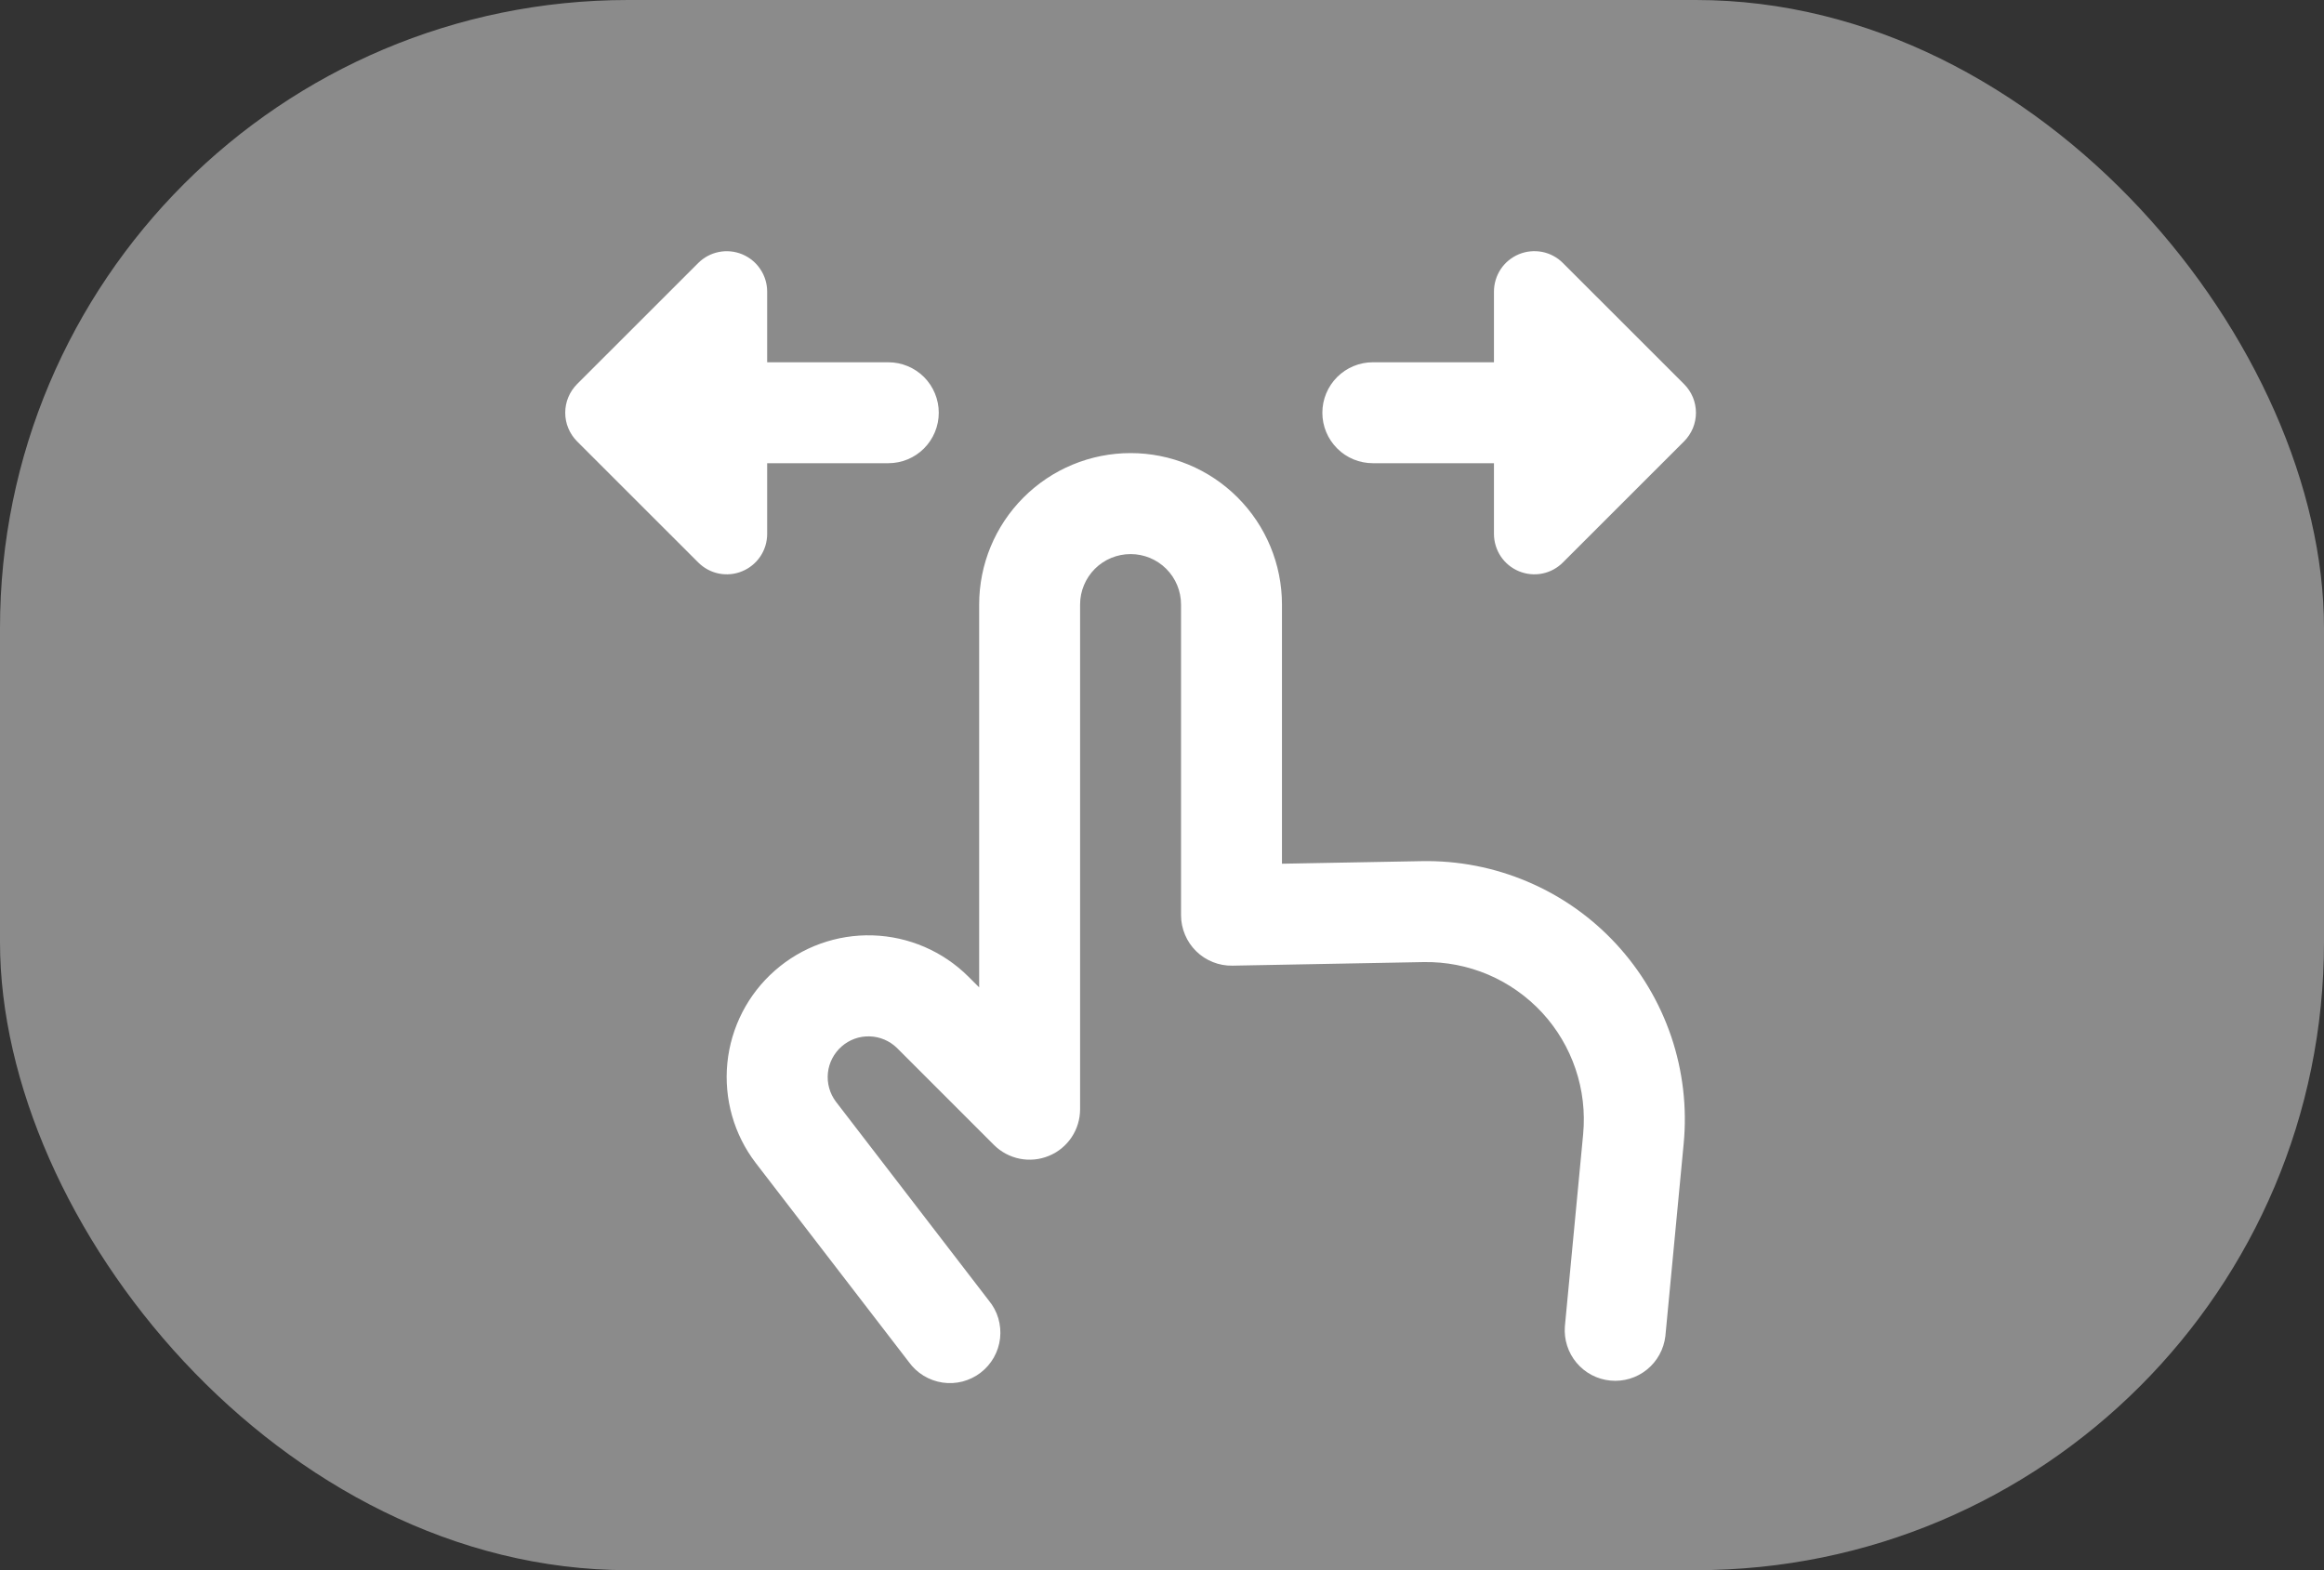
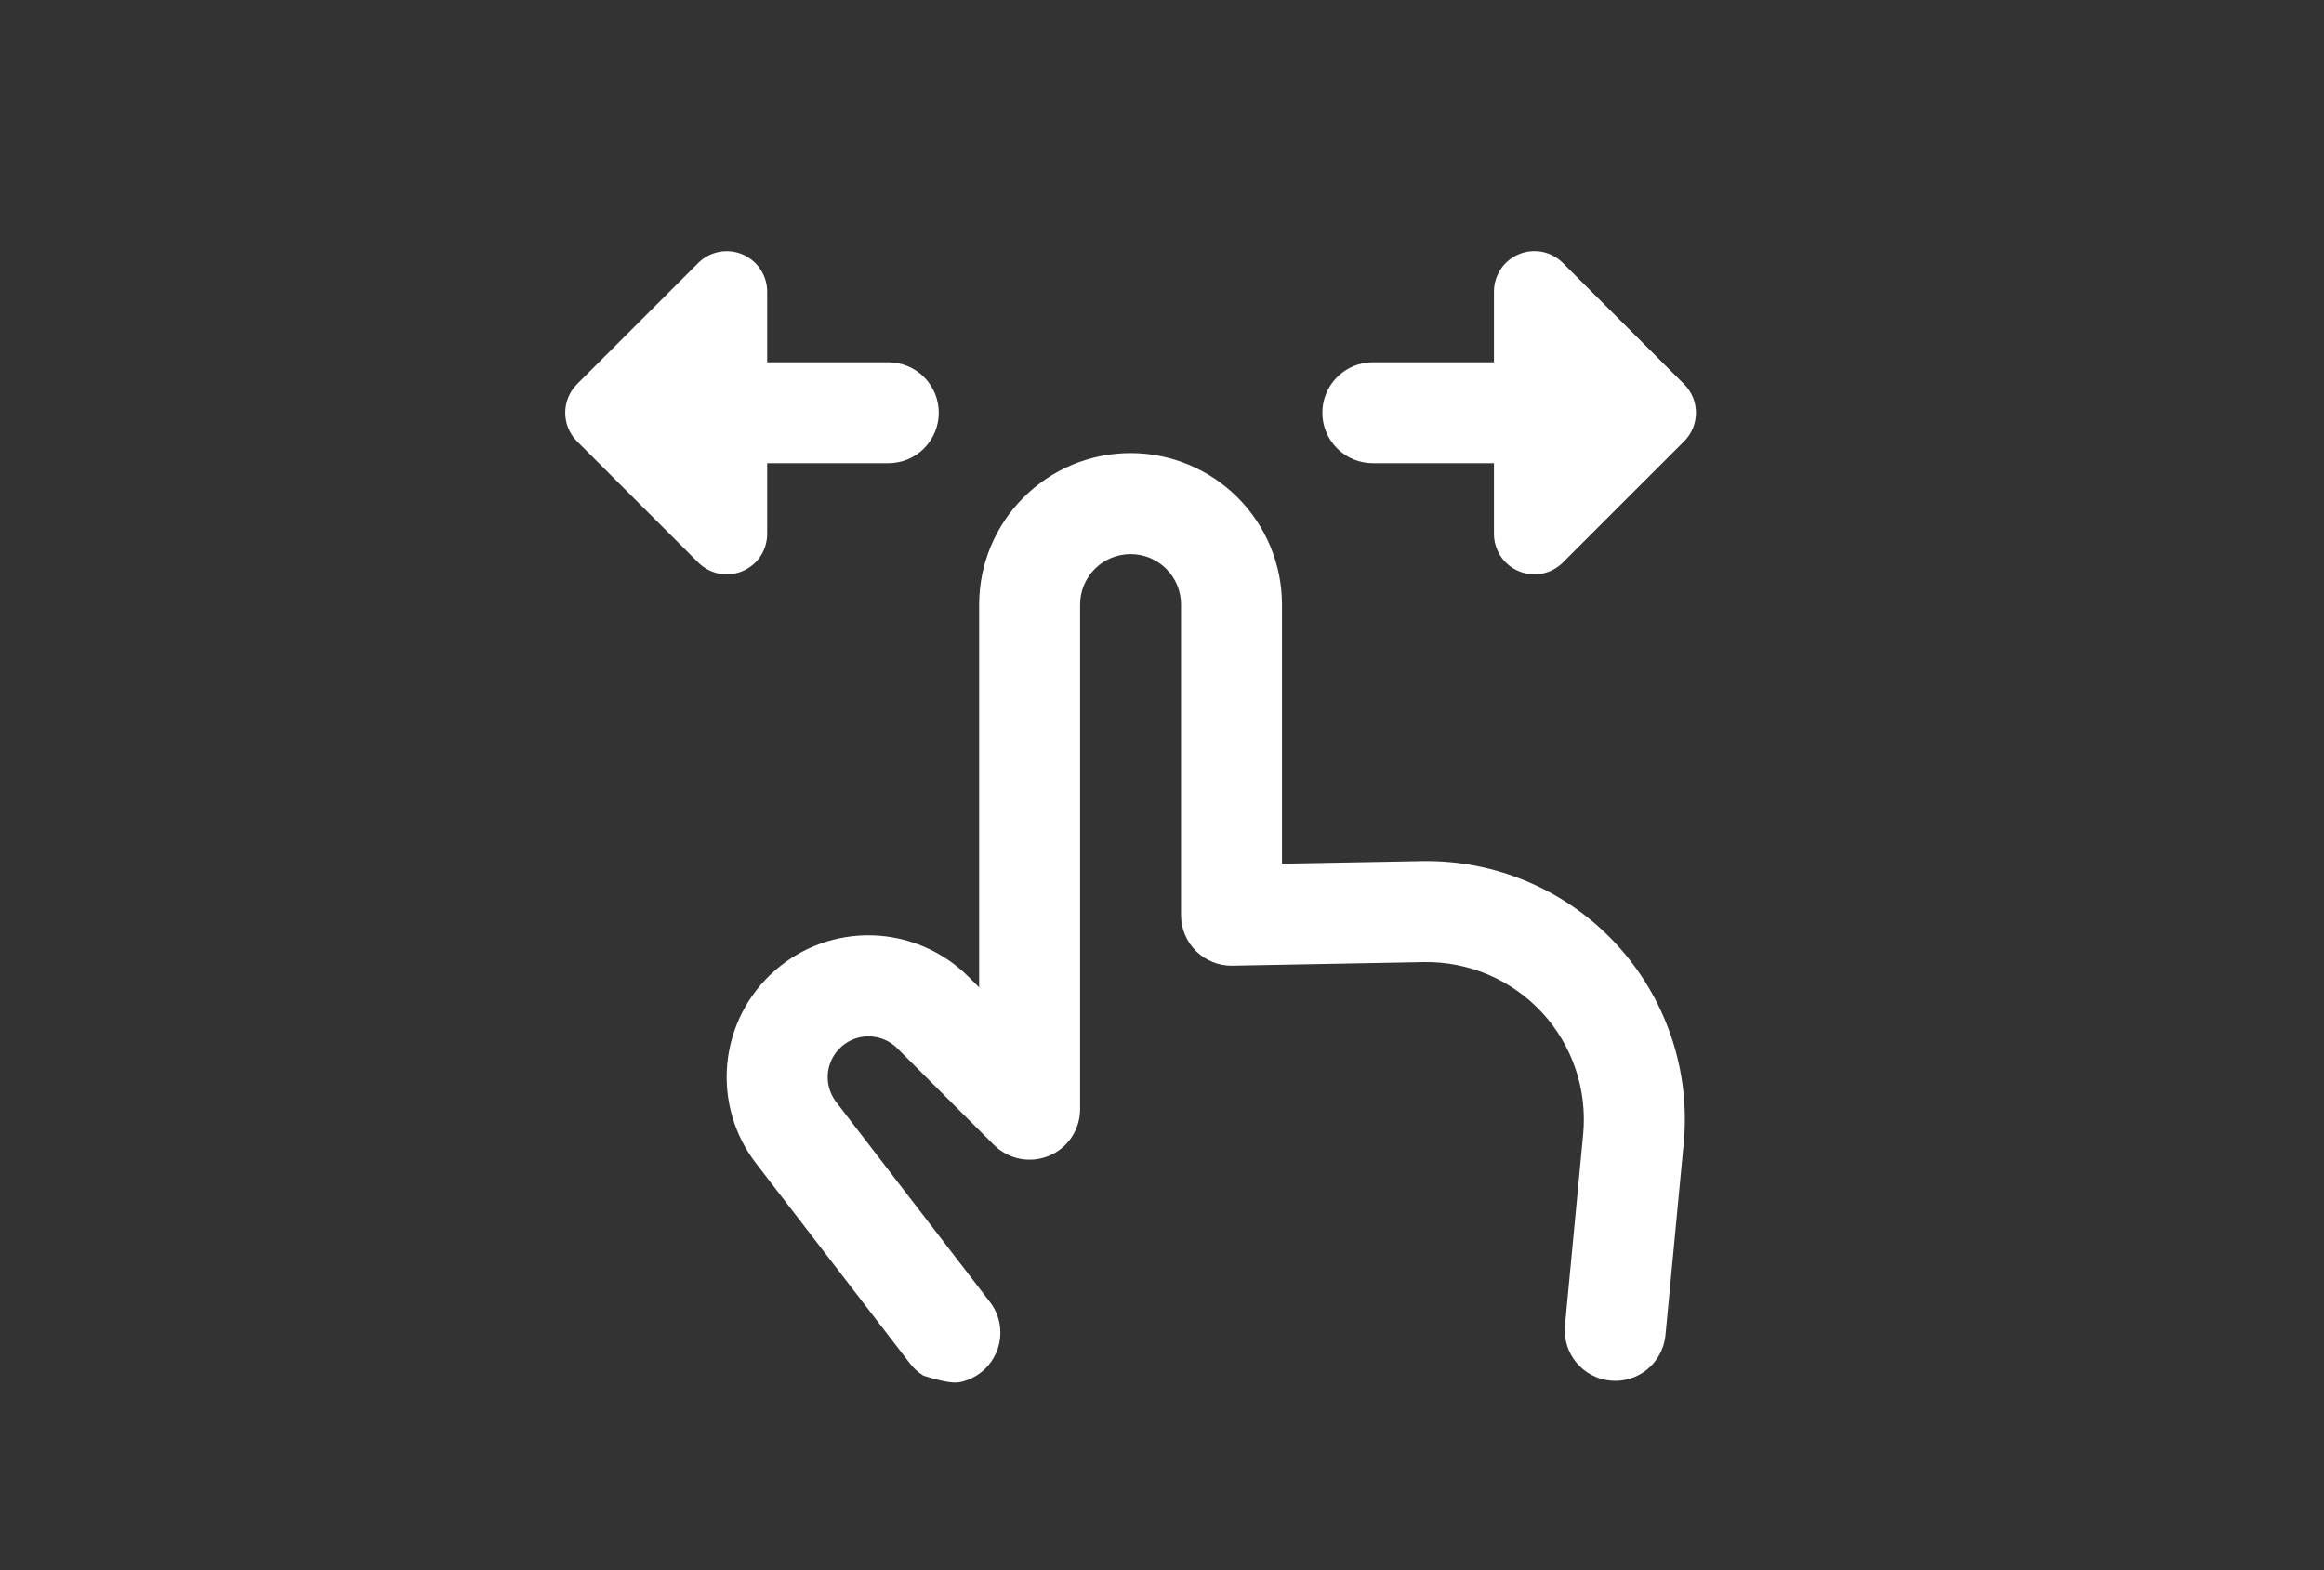
<svg xmlns="http://www.w3.org/2000/svg" width="37" height="25" viewBox="0 0 37 25" fill="none">
  <rect x="0" y="0" width="37" height="25" fill="#333333" stroke="none" />
-   <rect width="37" height="25" rx="10" fill="white" fill-opacity="0.43" />
-   <path fill-rule="evenodd" clip-rule="evenodd" d="M11.817 4.049C11.934 4.098 12.035 4.18 12.105 4.286C12.176 4.391 12.214 4.516 12.214 4.643V5.768H14.143C14.356 5.768 14.56 5.853 14.711 6.003C14.861 6.154 14.946 6.358 14.946 6.572C14.946 6.785 14.861 6.989 14.711 7.14C14.56 7.291 14.356 7.375 14.143 7.375H12.214V8.5C12.214 8.627 12.177 8.752 12.106 8.858C12.035 8.964 11.935 9.046 11.817 9.095C11.7 9.144 11.57 9.157 11.445 9.132C11.32 9.107 11.206 9.045 11.116 8.955L9.187 7.027C9.128 6.967 9.08 6.896 9.048 6.818C9.015 6.74 8.999 6.656 8.999 6.572C8.999 6.487 9.015 6.403 9.048 6.325C9.08 6.247 9.128 6.176 9.187 6.116L11.116 4.188C11.206 4.098 11.32 4.037 11.445 4.012C11.57 3.987 11.699 4 11.817 4.049ZM24.883 4.188C24.794 4.098 24.679 4.036 24.554 4.011C24.429 3.987 24.3 3.999 24.182 4.048C24.064 4.097 23.964 4.179 23.893 4.285C23.823 4.391 23.785 4.516 23.785 4.643V5.768H21.857C21.644 5.768 21.439 5.853 21.289 6.003C21.138 6.154 21.053 6.358 21.053 6.572C21.053 6.785 21.138 6.989 21.289 7.14C21.439 7.291 21.644 7.375 21.857 7.375H23.785V8.5C23.785 8.627 23.823 8.752 23.893 8.858C23.964 8.964 24.064 9.046 24.182 9.095C24.3 9.144 24.429 9.157 24.554 9.132C24.679 9.107 24.794 9.045 24.883 8.955L26.812 7.027C26.872 6.967 26.919 6.896 26.952 6.818C26.984 6.74 27.001 6.656 27.001 6.572C27.001 6.487 26.984 6.403 26.952 6.325C26.919 6.247 26.872 6.176 26.812 6.116L24.883 4.188ZM13.307 17.539C13.209 17.408 13.164 17.245 13.181 17.082C13.198 16.92 13.276 16.77 13.399 16.662C13.521 16.554 13.681 16.496 13.844 16.501C14.007 16.505 14.163 16.571 14.28 16.685L15.824 18.229C15.937 18.342 16.08 18.418 16.236 18.449C16.392 18.48 16.553 18.464 16.7 18.403C16.847 18.343 16.972 18.24 17.061 18.107C17.149 17.975 17.196 17.82 17.196 17.661V9.625C17.196 9.412 17.281 9.208 17.431 9.057C17.582 8.906 17.787 8.822 18 8.822C18.213 8.822 18.417 8.906 18.568 9.057C18.719 9.208 18.803 9.412 18.803 9.625V14.571C18.803 14.678 18.825 14.784 18.866 14.882C18.907 14.981 18.968 15.07 19.044 15.145C19.12 15.22 19.211 15.279 19.31 15.318C19.409 15.358 19.515 15.377 19.622 15.375L22.666 15.318C23.018 15.312 23.368 15.38 23.693 15.518C24.017 15.656 24.309 15.862 24.549 16.12C24.789 16.379 24.971 16.686 25.084 17.02C25.197 17.354 25.238 17.708 25.205 18.059L24.914 21.119C24.898 21.329 24.965 21.537 25.1 21.698C25.236 21.86 25.429 21.961 25.638 21.981C25.848 22.002 26.057 21.939 26.221 21.806C26.384 21.674 26.489 21.483 26.514 21.274L26.805 18.214C26.861 17.637 26.793 17.055 26.608 16.506C26.422 15.957 26.123 15.454 25.729 15.028C25.336 14.603 24.857 14.266 24.323 14.039C23.79 13.812 23.215 13.7 22.636 13.711L20.41 13.752V9.625C20.41 8.986 20.156 8.373 19.704 7.921C19.252 7.468 18.639 7.214 18 7.214C17.36 7.214 16.747 7.468 16.295 7.921C15.843 8.373 15.589 8.986 15.589 9.625V15.721L15.417 15.549C15.011 15.145 14.467 14.911 13.896 14.893C13.324 14.875 12.767 15.075 12.337 15.453C11.907 15.83 11.637 16.356 11.58 16.925C11.524 17.495 11.685 18.064 12.033 18.518L14.47 21.686C14.533 21.774 14.613 21.848 14.705 21.904C14.797 21.96 14.9 21.997 15.006 22.013C15.113 22.029 15.222 22.023 15.326 21.996C15.43 21.968 15.528 21.921 15.613 21.855C15.699 21.789 15.77 21.707 15.823 21.613C15.876 21.519 15.91 21.415 15.922 21.308C15.934 21.201 15.924 21.093 15.894 20.989C15.863 20.886 15.812 20.79 15.743 20.707L13.307 17.539Z" fill="white" />
+   <path fill-rule="evenodd" clip-rule="evenodd" d="M11.817 4.049C11.934 4.098 12.035 4.18 12.105 4.286C12.176 4.391 12.214 4.516 12.214 4.643V5.768H14.143C14.356 5.768 14.56 5.853 14.711 6.003C14.861 6.154 14.946 6.358 14.946 6.572C14.946 6.785 14.861 6.989 14.711 7.14C14.56 7.291 14.356 7.375 14.143 7.375H12.214V8.5C12.214 8.627 12.177 8.752 12.106 8.858C12.035 8.964 11.935 9.046 11.817 9.095C11.7 9.144 11.57 9.157 11.445 9.132C11.32 9.107 11.206 9.045 11.116 8.955L9.187 7.027C9.128 6.967 9.08 6.896 9.048 6.818C9.015 6.74 8.999 6.656 8.999 6.572C8.999 6.487 9.015 6.403 9.048 6.325C9.08 6.247 9.128 6.176 9.187 6.116L11.116 4.188C11.206 4.098 11.32 4.037 11.445 4.012C11.57 3.987 11.699 4 11.817 4.049ZM24.883 4.188C24.794 4.098 24.679 4.036 24.554 4.011C24.429 3.987 24.3 3.999 24.182 4.048C24.064 4.097 23.964 4.179 23.893 4.285C23.823 4.391 23.785 4.516 23.785 4.643V5.768H21.857C21.644 5.768 21.439 5.853 21.289 6.003C21.138 6.154 21.053 6.358 21.053 6.572C21.053 6.785 21.138 6.989 21.289 7.14C21.439 7.291 21.644 7.375 21.857 7.375H23.785V8.5C23.785 8.627 23.823 8.752 23.893 8.858C23.964 8.964 24.064 9.046 24.182 9.095C24.3 9.144 24.429 9.157 24.554 9.132C24.679 9.107 24.794 9.045 24.883 8.955L26.812 7.027C26.872 6.967 26.919 6.896 26.952 6.818C26.984 6.74 27.001 6.656 27.001 6.572C27.001 6.487 26.984 6.403 26.952 6.325C26.919 6.247 26.872 6.176 26.812 6.116L24.883 4.188ZM13.307 17.539C13.209 17.408 13.164 17.245 13.181 17.082C13.198 16.92 13.276 16.77 13.399 16.662C13.521 16.554 13.681 16.496 13.844 16.501C14.007 16.505 14.163 16.571 14.28 16.685L15.824 18.229C15.937 18.342 16.08 18.418 16.236 18.449C16.392 18.48 16.553 18.464 16.7 18.403C16.847 18.343 16.972 18.24 17.061 18.107C17.149 17.975 17.196 17.82 17.196 17.661V9.625C17.196 9.412 17.281 9.208 17.431 9.057C17.582 8.906 17.787 8.822 18 8.822C18.213 8.822 18.417 8.906 18.568 9.057C18.719 9.208 18.803 9.412 18.803 9.625V14.571C18.803 14.678 18.825 14.784 18.866 14.882C18.907 14.981 18.968 15.07 19.044 15.145C19.12 15.22 19.211 15.279 19.31 15.318C19.409 15.358 19.515 15.377 19.622 15.375L22.666 15.318C23.018 15.312 23.368 15.38 23.693 15.518C24.017 15.656 24.309 15.862 24.549 16.12C24.789 16.379 24.971 16.686 25.084 17.02C25.197 17.354 25.238 17.708 25.205 18.059L24.914 21.119C24.898 21.329 24.965 21.537 25.1 21.698C25.236 21.86 25.429 21.961 25.638 21.981C25.848 22.002 26.057 21.939 26.221 21.806C26.384 21.674 26.489 21.483 26.514 21.274L26.805 18.214C26.861 17.637 26.793 17.055 26.608 16.506C26.422 15.957 26.123 15.454 25.729 15.028C25.336 14.603 24.857 14.266 24.323 14.039C23.79 13.812 23.215 13.7 22.636 13.711L20.41 13.752V9.625C20.41 8.986 20.156 8.373 19.704 7.921C19.252 7.468 18.639 7.214 18 7.214C17.36 7.214 16.747 7.468 16.295 7.921C15.843 8.373 15.589 8.986 15.589 9.625V15.721L15.417 15.549C15.011 15.145 14.467 14.911 13.896 14.893C13.324 14.875 12.767 15.075 12.337 15.453C11.907 15.83 11.637 16.356 11.58 16.925C11.524 17.495 11.685 18.064 12.033 18.518L14.47 21.686C14.533 21.774 14.613 21.848 14.705 21.904C15.113 22.029 15.222 22.023 15.326 21.996C15.43 21.968 15.528 21.921 15.613 21.855C15.699 21.789 15.77 21.707 15.823 21.613C15.876 21.519 15.91 21.415 15.922 21.308C15.934 21.201 15.924 21.093 15.894 20.989C15.863 20.886 15.812 20.79 15.743 20.707L13.307 17.539Z" fill="white" />
</svg>